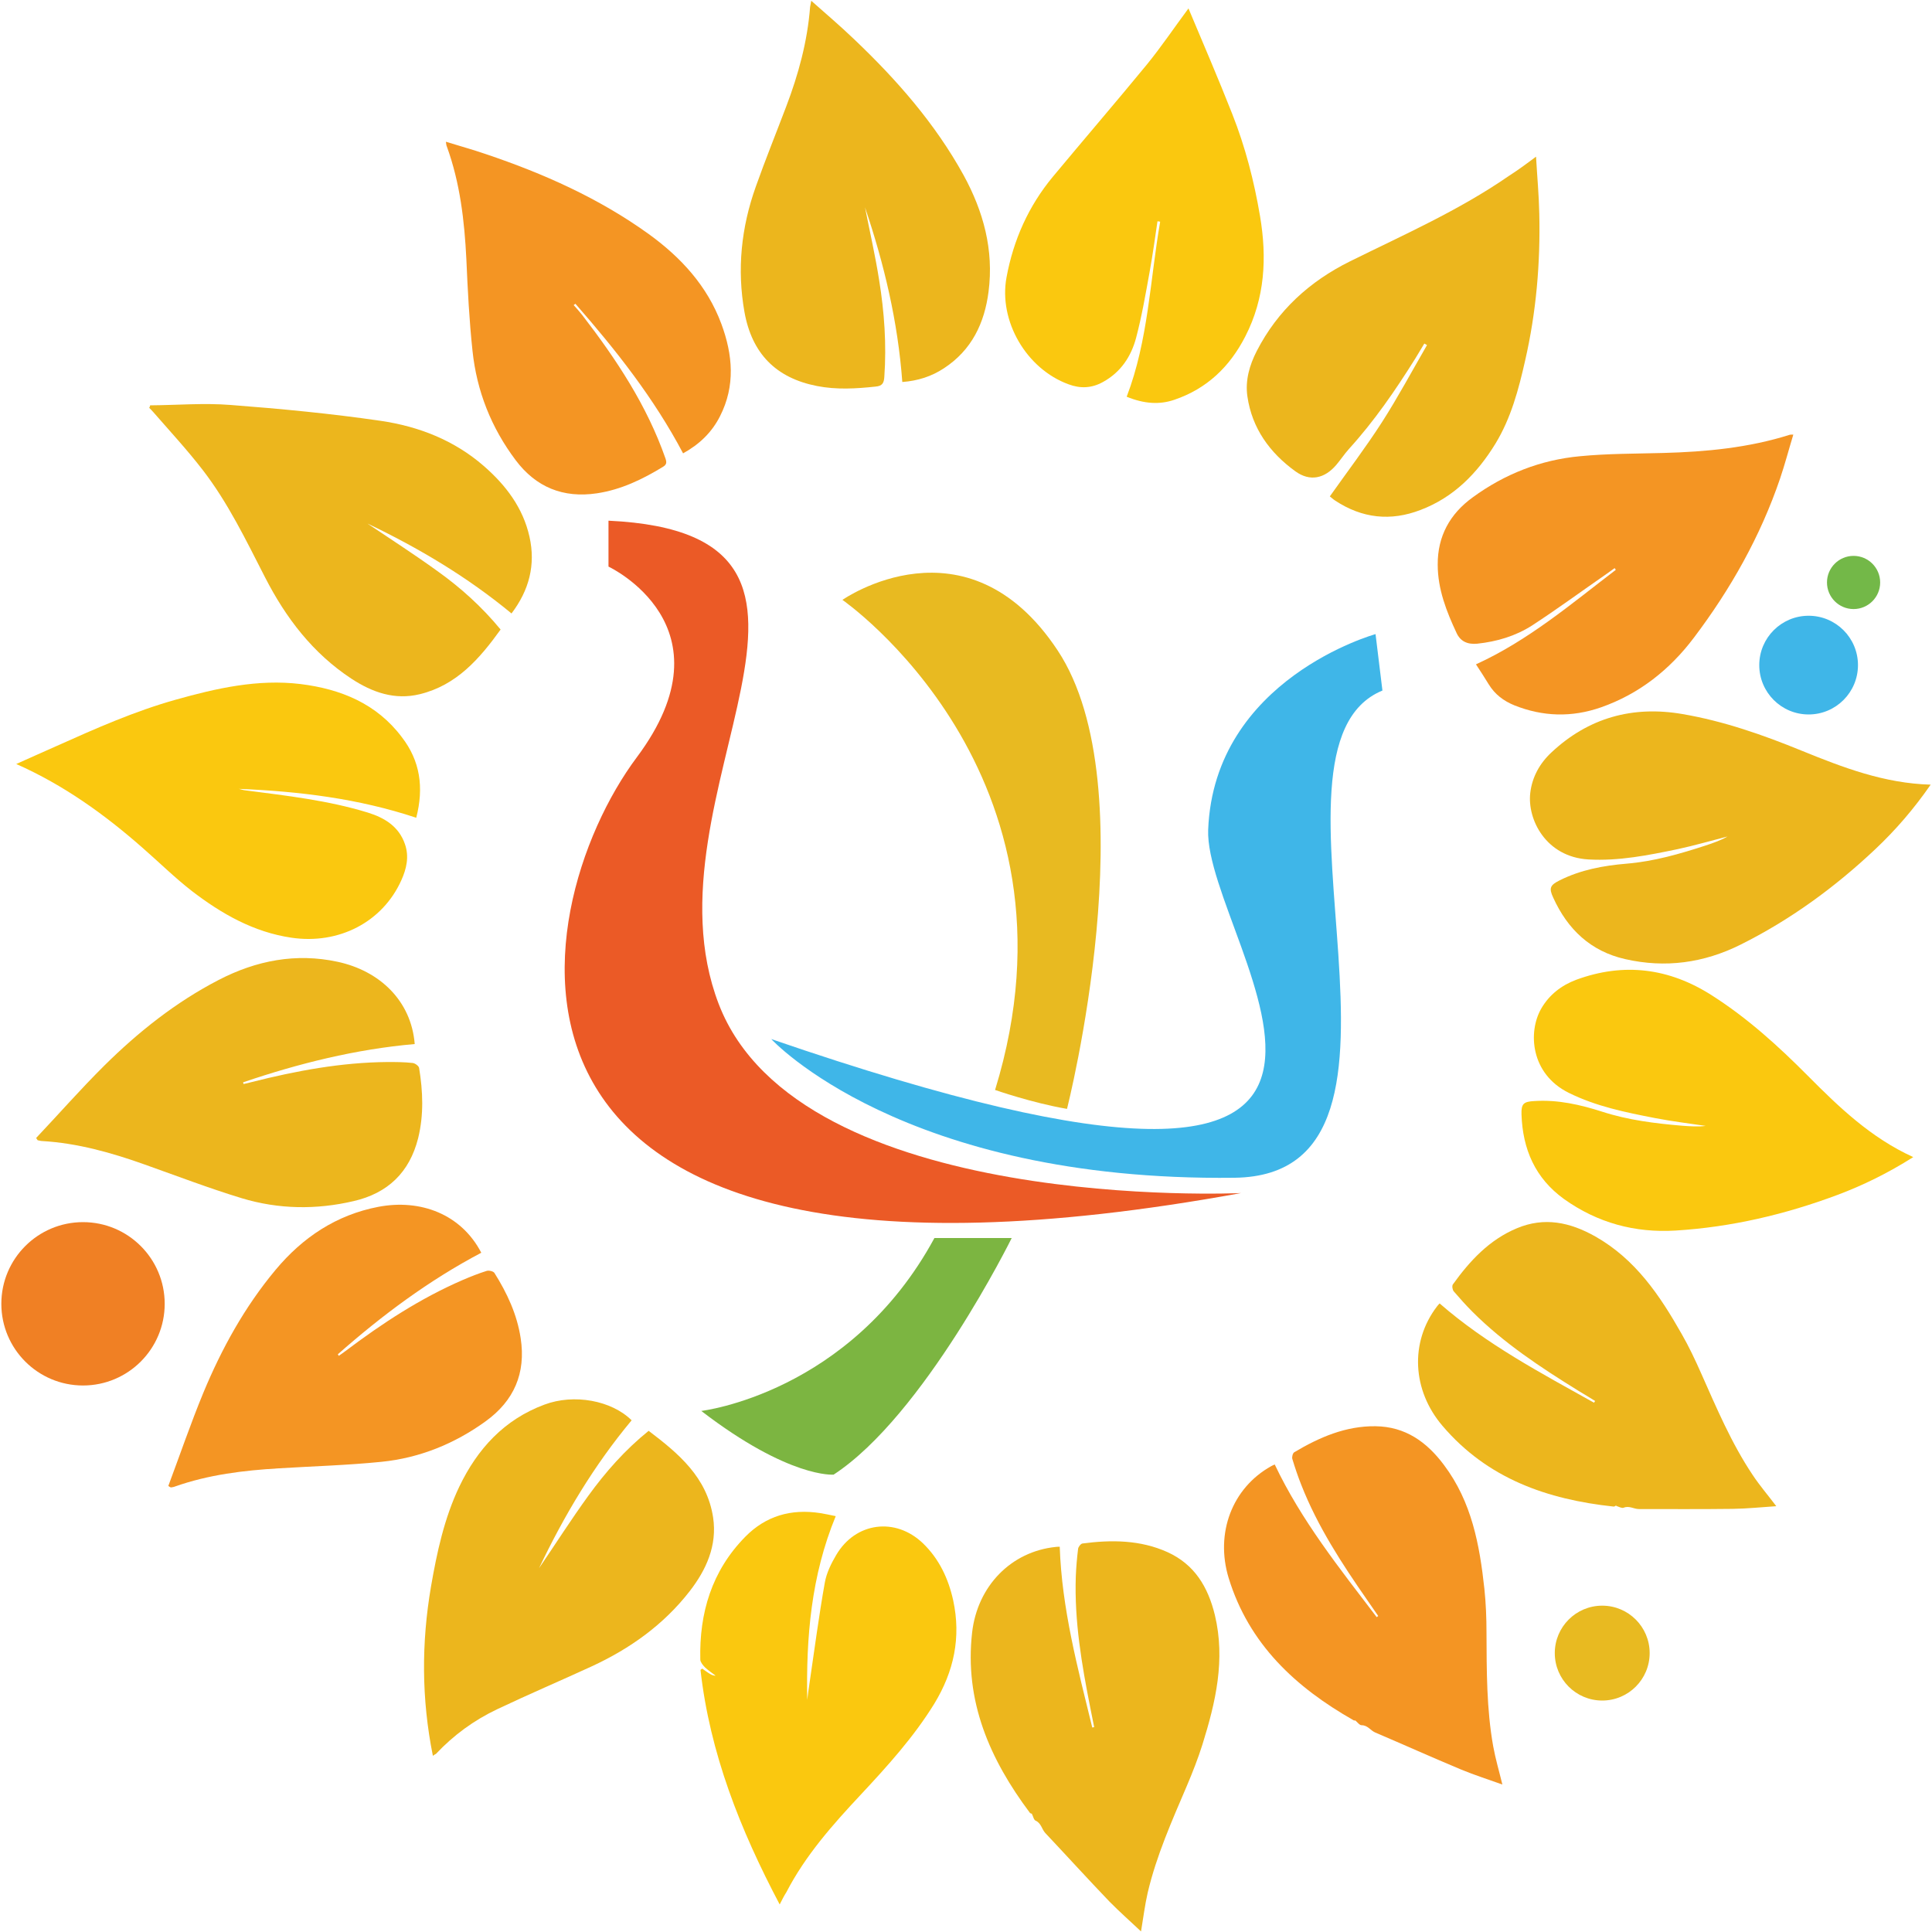
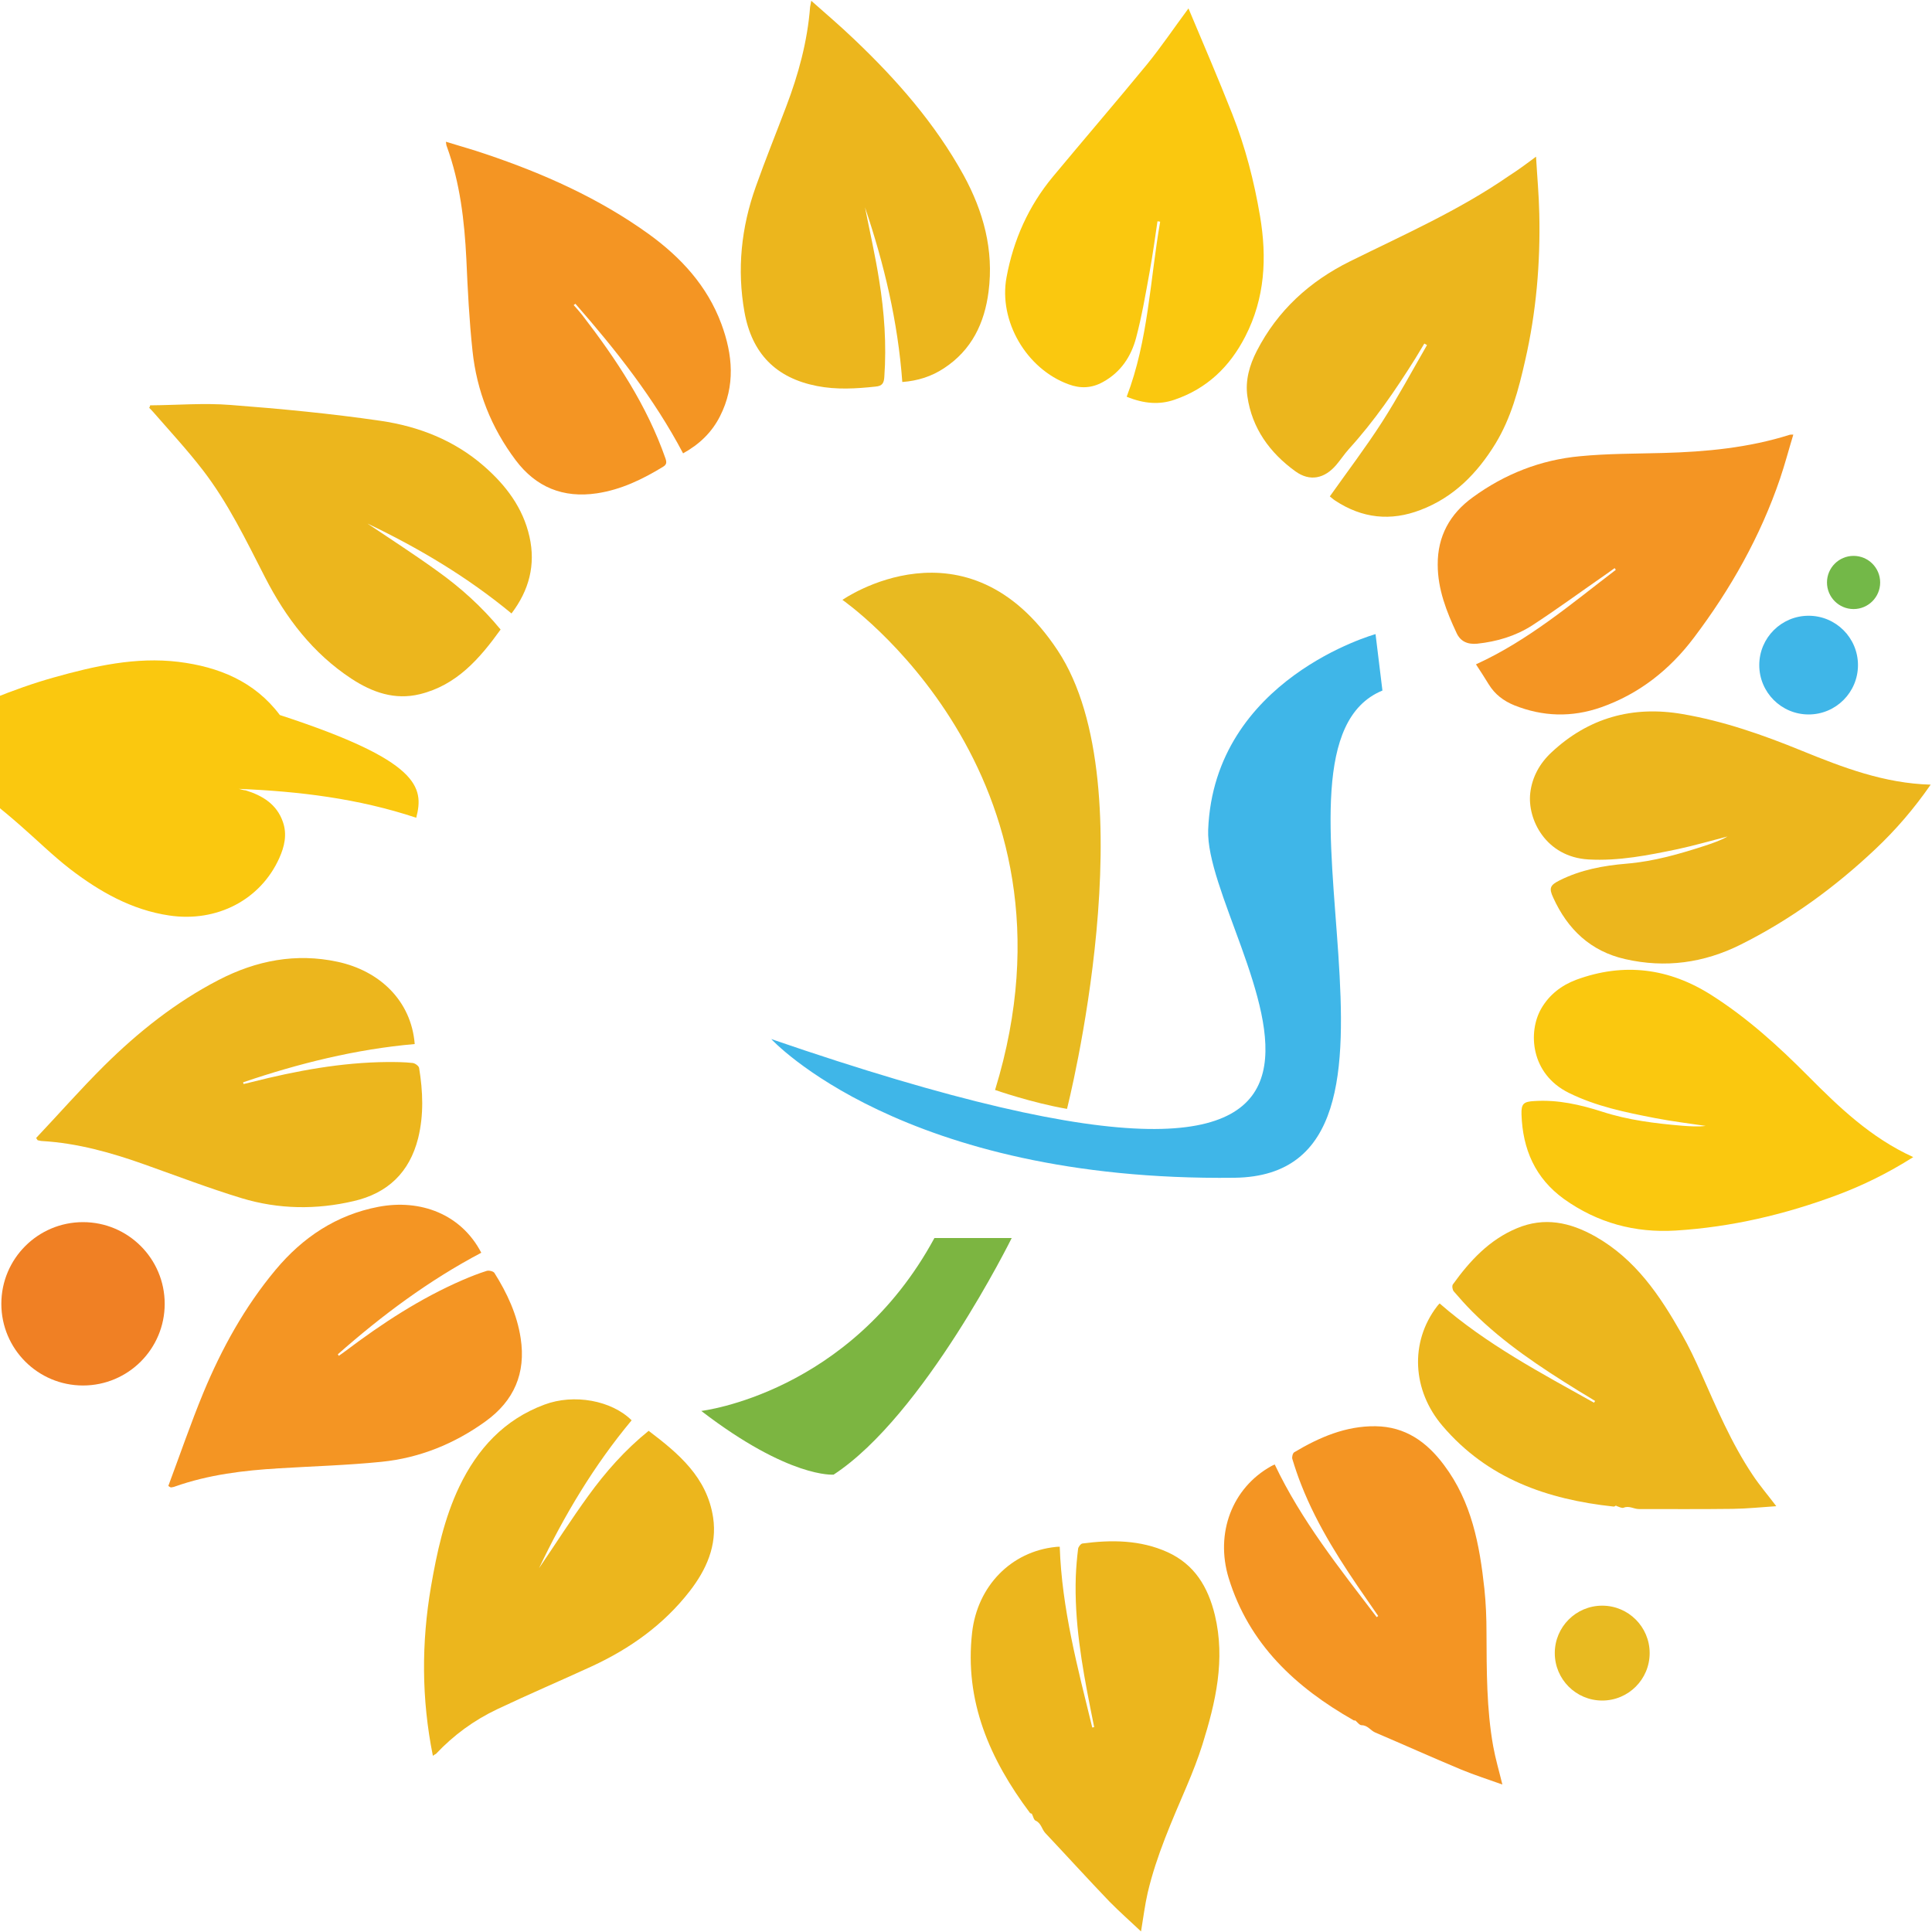
<svg xmlns="http://www.w3.org/2000/svg" version="1.1" id="Capa_1" x="0px" y="0px" viewBox="0 0 101 101" style="enable-background:new 0 0 101 101;" xml:space="preserve">
  <style type="text/css">
	.st0{fill:#ECB61D;}
	.st1{fill:#FAC80F;}
	.st2{fill:#F49523;}
	.st3{fill:#EB5A26;}
	.st4{fill:#3FB6E8;}
	.st5{fill:#E8BA21;}
	.st6{fill:#7CB541;}
	.st7{fill:#F08024;}
	.st8{fill:#73B848;}
</style>
  <g>
    <g>
      <g>
        <g>
          <path class="st0" d="M7.85,21.19c1.4-0.01,2.81-0.13,4.2-0.02c2.62,0.2,5.25,0.45,7.85,0.83c1.98,0.29,3.84,1.01,5.39,2.36      c1.15,1,2.05,2.18,2.39,3.7c0.33,1.47-0.02,2.8-0.94,4.01c-2.31-1.91-4.85-3.42-7.53-4.7c1.22,0.82,2.46,1.62,3.65,2.48      c1.22,0.87,2.33,1.87,3.31,3.06c-1.1,1.53-2.3,2.91-4.22,3.38c-1.31,0.32-2.48-0.09-3.58-0.81c-2.02-1.33-3.43-3.18-4.52-5.31      c-0.99-1.93-1.93-3.89-3.26-5.61c-0.81-1.05-1.71-2.02-2.58-3.02c-0.07-0.08-0.14-0.15-0.21-0.22      C7.83,21.28,7.84,21.23,7.85,21.19z" />
          <g>
            <path class="st0" d="M100.93,41.02c-0.88,1.27-1.83,2.37-2.89,3.37c-2.12,2-4.45,3.7-7.06,5c-1.91,0.95-3.92,1.23-6.02,0.75       c-1.81-0.41-3.01-1.56-3.76-3.21c-0.24-0.51-0.16-0.66,0.34-0.91c1.1-0.55,2.29-0.77,3.5-0.87c1.43-0.12,2.78-0.51,4.13-0.95       c0.39-0.13,0.77-0.26,1.14-0.47c-0.86,0.22-1.72,0.47-2.6,0.66c-1.54,0.32-3.08,0.63-4.67,0.54c-2.23-0.13-3.21-2.1-3.04-3.49       c0.1-0.83,0.5-1.54,1.1-2.1c1.94-1.82,4.25-2.46,6.86-2.01c2.16,0.37,4.21,1.09,6.24,1.92       C96.34,40.12,98.49,40.95,100.93,41.02z" />
          </g>
          <g>
            <path class="st1" d="M100.02,60.49c-1.31,0.83-2.61,1.47-3.97,1.98c-2.73,1.02-5.54,1.68-8.45,1.86       c-2.13,0.13-4.09-0.4-5.84-1.65c-1.51-1.09-2.16-2.61-2.22-4.42c-0.02-0.56,0.11-0.67,0.67-0.7c1.23-0.08,2.41,0.19,3.56,0.56       c1.36,0.44,2.76,0.61,4.17,0.73c0.41,0.03,0.81,0.06,1.23,0.01c-0.88-0.13-1.77-0.24-2.65-0.41c-1.54-0.3-3.08-0.61-4.51-1.32       c-2-0.99-2.14-3.18-1.44-4.4c0.42-0.73,1.06-1.22,1.83-1.51c2.5-0.92,4.87-0.61,7.1,0.82c1.85,1.18,3.46,2.64,5,4.19       C96.14,57.88,97.8,59.48,100.02,60.49z" />
          </g>
          <g>
-             <path class="st1" d="M21.76,42.75c-3.04-1.01-6.13-1.38-9.27-1.51c0.12,0.03,0.24,0.07,0.36,0.08c2.15,0.28,4.3,0.52,6.38,1.16       c0.87,0.27,1.62,0.72,1.94,1.65c0.23,0.66,0.08,1.29-0.19,1.89c-0.98,2.18-3.26,3.37-5.75,3c-1.97-0.29-3.65-1.25-5.2-2.44       c-0.9-0.7-1.72-1.51-2.58-2.26c-1.98-1.74-4.1-3.27-6.6-4.38c0.75-0.34,1.44-0.64,2.13-0.95c2.03-0.91,4.06-1.81,6.2-2.41       c2.13-0.6,4.3-1.09,6.53-0.82c2.1,0.26,3.98,1.02,5.3,2.78C21.96,39.77,22.17,41.16,21.76,42.75z" />
+             <path class="st1" d="M21.76,42.75c-3.04-1.01-6.13-1.38-9.27-1.51c0.12,0.03,0.24,0.07,0.36,0.08c0.87,0.27,1.62,0.72,1.94,1.65c0.23,0.66,0.08,1.29-0.19,1.89c-0.98,2.18-3.26,3.37-5.75,3c-1.97-0.29-3.65-1.25-5.2-2.44       c-0.9-0.7-1.72-1.51-2.58-2.26c-1.98-1.74-4.1-3.27-6.6-4.38c0.75-0.34,1.44-0.64,2.13-0.95c2.03-0.91,4.06-1.81,6.2-2.41       c2.13-0.6,4.3-1.09,6.53-0.82c2.1,0.26,3.98,1.02,5.3,2.78C21.96,39.77,22.17,41.16,21.76,42.75z" />
          </g>
          <g>
            <path class="st2" d="M77.16,34.73c2.74-1.25,4.98-3.16,7.31-4.94c-0.02-0.03-0.04-0.06-0.06-0.09c-0.14,0.1-0.28,0.2-0.42,0.3       c-1.3,0.9-2.58,1.84-3.9,2.7c-0.86,0.55-1.83,0.84-2.86,0.95c-0.51,0.05-0.88-0.12-1.08-0.55c-0.53-1.13-0.99-2.3-0.99-3.58       c-0.01-1.49,0.64-2.66,1.83-3.52c1.67-1.22,3.55-1.96,5.61-2.15c1.44-0.14,2.9-0.13,4.35-0.17c2.24-0.06,4.46-0.27,6.61-0.95       c0.03-0.01,0.07-0.01,0.19-0.01c-0.24,0.79-0.44,1.55-0.69,2.29c-1.03,3.03-2.59,5.79-4.51,8.33       c-1.26,1.67-2.86,2.94-4.86,3.64c-1.52,0.53-3.03,0.49-4.53-0.11c-0.56-0.23-1.01-0.57-1.33-1.09       C77.62,35.43,77.4,35.1,77.16,34.73z" />
          </g>
          <g>
            <path class="st1" d="M62.13,0.44c0.79,1.88,1.57,3.69,2.29,5.52c0.68,1.72,1.14,3.5,1.45,5.33c0.37,2.18,0.26,4.3-0.77,6.3       c-0.81,1.58-2,2.73-3.71,3.31c-0.76,0.26-1.56,0.22-2.49-0.16c1.13-2.95,1.22-6.09,1.75-9.15c-0.05-0.01-0.09-0.02-0.14-0.02       c-0.13,0.88-0.25,1.76-0.41,2.64c-0.21,1.16-0.41,2.33-0.71,3.46c-0.26,0.97-0.8,1.79-1.73,2.3c-0.59,0.33-1.19,0.35-1.8,0.12       c-2.2-0.8-3.67-3.31-3.24-5.6c0.36-1.95,1.15-3.72,2.42-5.25c1.63-1.96,3.29-3.89,4.91-5.86C60.7,2.46,61.36,1.48,62.13,0.44z" />
          </g>
          <g>
            <path class="st0" d="M80.3,8.19c0.06,1.05,0.15,2.01,0.17,2.98c0.06,2.59-0.16,5.15-0.74,7.68c-0.34,1.51-0.74,3.01-1.55,4.34       c-0.95,1.55-2.18,2.81-3.92,3.47c-1.56,0.6-3.05,0.44-4.46-0.49c-0.11-0.07-0.2-0.16-0.28-0.22c0.92-1.3,1.87-2.55,2.72-3.87       c0.84-1.31,1.58-2.69,2.36-4.04c-0.05-0.03-0.09-0.05-0.14-0.08c-0.16,0.26-0.31,0.52-0.47,0.78       c-1.04,1.66-2.15,3.28-3.48,4.74c-0.23,0.26-0.43,0.56-0.65,0.82c-0.61,0.72-1.38,0.89-2.14,0.34       c-1.34-0.97-2.27-2.25-2.51-3.92c-0.12-0.83,0.11-1.63,0.49-2.37c1.09-2.12,2.76-3.64,4.88-4.69c2.81-1.39,5.69-2.66,8.28-4.45       C79.33,8.91,79.78,8.58,80.3,8.19z" />
          </g>
          <path class="st0" d="M84.57,78.64c-0.07,0.04-0.14,0.12-0.21,0.12c-3.47-0.37-6.6-1.46-8.95-4.22      c-1.59-1.86-1.71-4.38-0.29-6.24c0.04-0.05,0.08-0.1,0.14-0.16c2.44,2.13,5.28,3.63,8.07,5.19c0.02-0.03,0.04-0.06,0.06-0.09      c-0.29-0.18-0.58-0.36-0.87-0.53c-1.97-1.22-3.9-2.49-5.55-4.14c-0.34-0.34-0.66-0.7-0.97-1.06c-0.07-0.08-0.1-0.28-0.05-0.36      c0.89-1.24,1.91-2.34,3.35-2.94c1.43-0.6,2.77-0.32,4.1,0.43c2.1,1.19,3.37,3.08,4.51,5.09c0.38,0.66,0.71,1.36,1.02,2.06      c0.81,1.82,1.58,3.65,2.69,5.31c0.37,0.56,0.81,1.07,1.24,1.64c-0.77,0.05-1.52,0.13-2.28,0.14c-1.63,0.02-3.27,0.01-4.9,0.01      c-0.27,0-0.51-0.19-0.8-0.07c-0.1,0.04-0.27-0.06-0.4-0.1C84.49,78.69,84.53,78.67,84.57,78.64z" />
          <g>
            <path class="st2" d="M71,89.91c-0.08,0.01-0.18,0.06-0.24,0.02c-3.03-1.72-5.47-3.98-6.53-7.44c-0.71-2.34,0.18-4.7,2.22-5.84       c0.06-0.03,0.11-0.06,0.19-0.09c1.39,2.93,3.39,5.43,5.33,7.98c0.03-0.02,0.06-0.04,0.08-0.06c-0.19-0.28-0.39-0.56-0.58-0.84       c-1.32-1.9-2.59-3.84-3.44-6.01c-0.18-0.45-0.33-0.9-0.47-1.36c-0.03-0.1,0.02-0.3,0.1-0.35c1.31-0.78,2.69-1.38,4.25-1.36       c1.55,0.02,2.67,0.81,3.58,2.03c1.45,1.93,1.86,4.17,2.11,6.47c0.08,0.76,0.11,1.53,0.11,2.29c0.01,1.99,0,3.98,0.35,5.94       c0.12,0.66,0.31,1.3,0.48,2c-0.72-0.26-1.45-0.49-2.15-0.78c-1.51-0.63-3-1.3-4.5-1.94c-0.25-0.11-0.39-0.38-0.71-0.38       c-0.11,0-0.22-0.16-0.33-0.25C70.92,89.93,70.96,89.92,71,89.91z" />
          </g>
          <g>
            <path class="st0" d="M54.07,94.84c-0.08-0.02-0.19-0.02-0.23-0.07c-2.09-2.79-3.43-5.83-3.02-9.43       c0.28-2.43,2.04-4.23,4.37-4.47c0.06-0.01,0.13-0.01,0.21-0.01c0.11,3.24,0.94,6.34,1.7,9.45c0.03-0.01,0.07-0.01,0.1-0.02       c-0.07-0.33-0.13-0.67-0.2-1c-0.45-2.27-0.84-4.55-0.76-6.88c0.02-0.48,0.06-0.96,0.12-1.44c0.01-0.1,0.14-0.27,0.23-0.28       c1.51-0.2,3.02-0.19,4.44,0.45c1.41,0.64,2.12,1.81,2.48,3.29c0.56,2.34,0.04,4.56-0.65,6.77c-0.23,0.73-0.51,1.44-0.81,2.15       c-0.78,1.83-1.59,3.64-2.05,5.59c-0.15,0.65-0.23,1.32-0.35,2.03c-0.56-0.53-1.13-1.03-1.66-1.57       c-1.13-1.18-2.23-2.39-3.35-3.58c-0.18-0.2-0.21-0.51-0.5-0.64c-0.1-0.04-0.13-0.24-0.2-0.36       C53.98,94.82,54.03,94.83,54.07,94.84z" />
          </g>
          <path class="st0" d="M22.63,91.79c-0.6-2.98-0.6-5.91-0.1-8.84c0.31-1.79,0.69-3.57,1.48-5.23c0.95-1.98,2.35-3.51,4.45-4.29      c1.55-0.58,3.51-0.22,4.56,0.82c-1.96,2.35-3.52,4.96-4.84,7.73c0.86-1.26,1.68-2.55,2.58-3.79c0.9-1.24,1.91-2.39,3.15-3.39      c1.57,1.19,3.05,2.43,3.37,4.53c0.22,1.47-0.36,2.74-1.23,3.86c-1.36,1.75-3.12,3-5.11,3.92c-1.65,0.76-3.32,1.47-4.96,2.25      c-1.2,0.57-2.27,1.35-3.19,2.33C22.76,91.7,22.71,91.73,22.63,91.79z" />
          <g>
            <path class="st0" d="M42.41,0.04c0.78,0.69,1.53,1.33,2.24,2.01c2.22,2.11,4.23,4.4,5.72,7.1c1.04,1.9,1.59,3.91,1.31,6.09       c-0.21,1.65-0.88,3.06-2.33,4.01c-0.65,0.43-1.37,0.66-2.18,0.72c-0.23-3.15-0.95-6.17-1.95-9.13       c0.25,1.27,0.54,2.53,0.74,3.81c0.27,1.67,0.39,3.35,0.27,5.05c-0.02,0.32-0.1,0.48-0.46,0.51c-1.02,0.11-2.04,0.17-3.06-0.03       c-2.15-0.42-3.4-1.7-3.79-3.86c-0.4-2.24-0.17-4.43,0.59-6.56c0.5-1.41,1.06-2.79,1.59-4.19c0.64-1.68,1.11-3.4,1.25-5.21       C42.36,0.29,42.38,0.21,42.41,0.04z" />
          </g>
          <g>
            <path class="st2" d="M23.31,7.41c0.71,0.22,1.4,0.41,2.07,0.64c3.03,1.02,5.93,2.31,8.54,4.19c1.68,1.22,3.05,2.7,3.79,4.69       c0.6,1.62,0.74,3.24-0.07,4.83c-0.42,0.83-1.06,1.46-1.93,1.94c-1.52-2.88-3.51-5.4-5.63-7.82c-0.03,0.02-0.06,0.05-0.09,0.07       c0.15,0.17,0.3,0.33,0.44,0.51c1.78,2.31,3.39,4.73,4.36,7.51c0.07,0.21,0.06,0.32-0.14,0.44c-1.07,0.65-2.18,1.19-3.45,1.38       c-1.76,0.26-3.18-0.32-4.24-1.73c-1.28-1.7-2.04-3.62-2.26-5.73c-0.17-1.59-0.25-3.18-0.32-4.78c-0.1-2.01-0.33-3.99-1.02-5.89       C23.33,7.6,23.33,7.53,23.31,7.41z" />
          </g>
          <g>
-             <path class="st1" d="M40.76,99.56c-2.07-3.92-3.65-7.91-4.14-12.26c0.03-0.02,0.06-0.05,0.09-0.07       c0.11,0.08,0.22,0.16,0.33,0.23c0.11,0.07,0.21,0.14,0.37,0.14c-0.18-0.14-0.38-0.27-0.55-0.43c-0.11-0.11-0.24-0.27-0.25-0.4       c-0.06-2.45,0.6-4.65,2.35-6.43c1.08-1.1,2.4-1.47,3.91-1.24c0.26,0.04,0.52,0.1,0.82,0.16c-1.29,3.13-1.55,6.34-1.49,9.61       c0.04-0.29,0.07-0.59,0.12-0.88c0.26-1.76,0.49-3.52,0.8-5.26c0.09-0.5,0.33-0.99,0.59-1.43c1.01-1.73,3.1-2,4.54-0.62       c0.85,0.82,1.33,1.85,1.58,2.98c0.42,1.94,0.04,3.72-0.99,5.41c-1.08,1.75-2.45,3.26-3.84,4.75c-1.47,1.57-2.89,3.17-3.89,5.1       C41,99.09,40.9,99.28,40.76,99.56z" />
-           </g>
+             </g>
          <g>
            <path class="st2" d="M8.8,77.68c0.61-1.63,1.17-3.27,1.83-4.87c0.96-2.31,2.16-4.49,3.78-6.43c1.42-1.7,3.18-2.87,5.37-3.29       c2.2-0.42,4.33,0.38,5.38,2.4c-2.73,1.44-5.19,3.27-7.5,5.31c0.02,0.03,0.04,0.05,0.05,0.08c0.12-0.08,0.24-0.17,0.35-0.25       c1.92-1.45,3.92-2.76,6.14-3.72c0.4-0.17,0.82-0.34,1.24-0.47c0.12-0.04,0.36,0.02,0.41,0.11c0.66,1.05,1.18,2.16,1.37,3.41       c0.28,1.83-0.35,3.27-1.83,4.34c-1.63,1.18-3.46,1.92-5.45,2.12c-1.78,0.18-3.57,0.23-5.36,0.34       c-1.85,0.11-3.67,0.33-5.43,0.95C9.08,77.74,9,77.75,8.93,77.76C8.88,77.74,8.84,77.71,8.8,77.68z" />
          </g>
          <g>
            <path class="st0" d="M1.89,59.49c1.19-1.26,2.34-2.57,3.57-3.79c1.78-1.76,3.73-3.31,5.97-4.47c1.97-1.02,4.04-1.42,6.22-0.95       c2.19,0.47,3.85,2.03,4.03,4.3c-3.08,0.27-6.05,1.01-8.97,2c0.01,0.03,0.01,0.06,0.02,0.09c0.14-0.03,0.28-0.06,0.42-0.1       c2.33-0.59,4.69-1.03,7.1-1.05c0.44,0,0.88,0,1.32,0.05c0.12,0.01,0.32,0.15,0.34,0.26c0.2,1.22,0.25,2.45-0.05,3.67       c-0.45,1.79-1.59,2.88-3.37,3.29c-1.96,0.46-3.93,0.43-5.85-0.15c-1.71-0.52-3.38-1.16-5.07-1.76       c-1.74-0.62-3.51-1.12-5.37-1.23c-0.08,0-0.15-0.03-0.23-0.04C1.94,59.58,1.92,59.53,1.89,59.49z" />
          </g>
          <path class="st1" d="M81.86,53.38c0.24,0.66,0.69,0.91,1.32,0.83c0.41-0.06,0.75-0.5,0.64-0.87c-0.04-0.13-0.23-0.21-0.36-0.32      c-0.06,0.13-0.14,0.27-0.18,0.41c-0.04,0.13-0.04,0.37-0.08,0.38c-0.16,0.02-0.37,0.02-0.5-0.07c-0.31-0.21-0.37-0.76-0.17-1.14      c0.17-0.33,0.59-0.51,0.96-0.42c0.5,0.11,0.8,0.43,0.92,0.9c0.13,0.49,0.04,0.96-0.32,1.34c-0.69,0.71-1.92,0.62-2.5-0.18      C81.42,54,81.46,53.89,81.86,53.38z" />
        </g>
      </g>
      <g>
        <g>
-           <path class="st3" d="M64.88,62.37c0,0-23.1,1.09-27.31-9.89c-4.21-10.98,9.25-24.56-5.76-25.26v2.4c0,0,6.62,3.09,1.48,9.97      C27.32,47.58,23,70.01,64.88,62.37z" />
-         </g>
+           </g>
        <g>
          <path class="st4" d="M40.32,54.32c0,0,6.84,7.46,24.22,7.25c11.41-0.14,0.48-22.49,7.73-25.47l-0.36-2.95      c0,0-8.44,2.33-8.75,10.23C62.94,49.41,78.62,67.5,40.32,54.32z" />
        </g>
        <g>
          <path class="st5" d="M44.04,31.36c0,0,13.07,9.05,7.98,25.62c0,0,1.91,0.67,3.76,0.99c0,0,4.27-16.78-0.49-23.97      S44.04,31.36,44.04,31.36z" />
        </g>
        <g>
          <path class="st6" d="M52.89,64.72c0,0-4.58,9.28-9.31,12.37c0,0-2.31,0.21-6.92-3.33c0,0,7.78-0.9,12.19-9.04H52.89z" />
        </g>
      </g>
      <circle class="st7" cx="4.34" cy="68.16" r="4.27" />
      <circle class="st5" cx="83.76" cy="86.42" r="2.48" />
      <circle class="st4" cx="94.55" cy="34.77" r="2.58" />
      <circle class="st8" cx="96.9" cy="30.45" r="1.39" />
    </g>
  </g>
</svg>